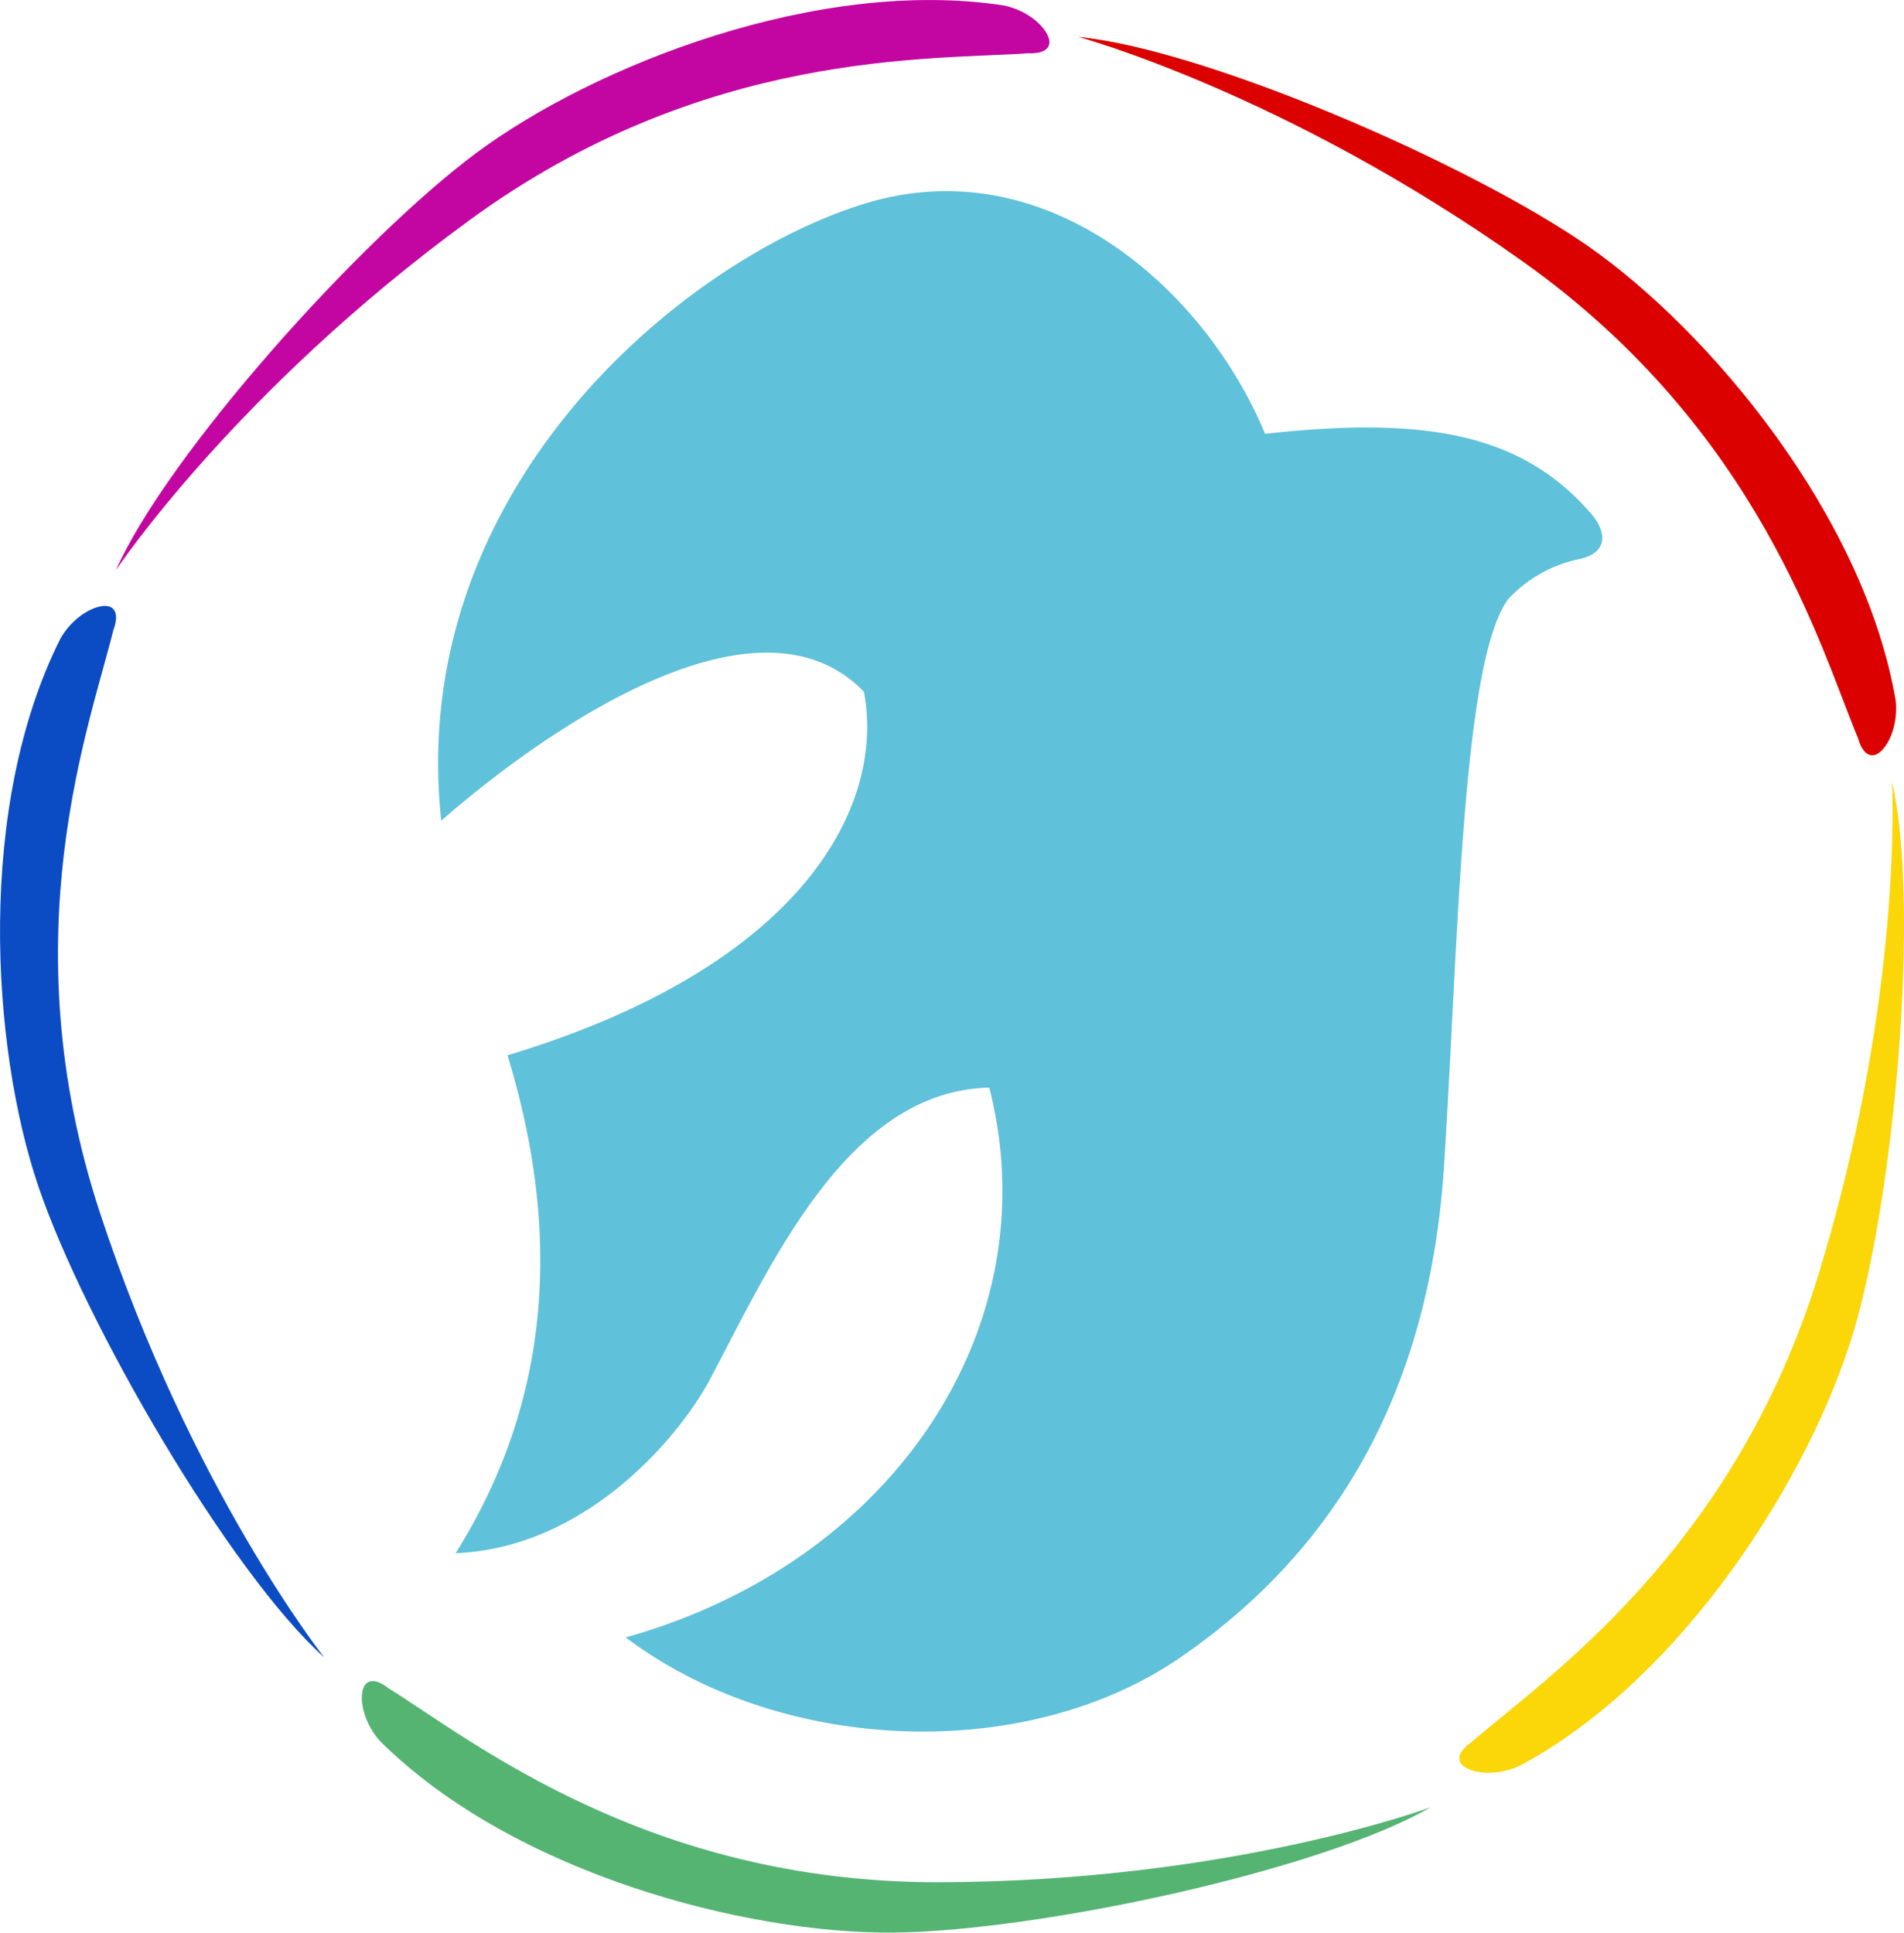
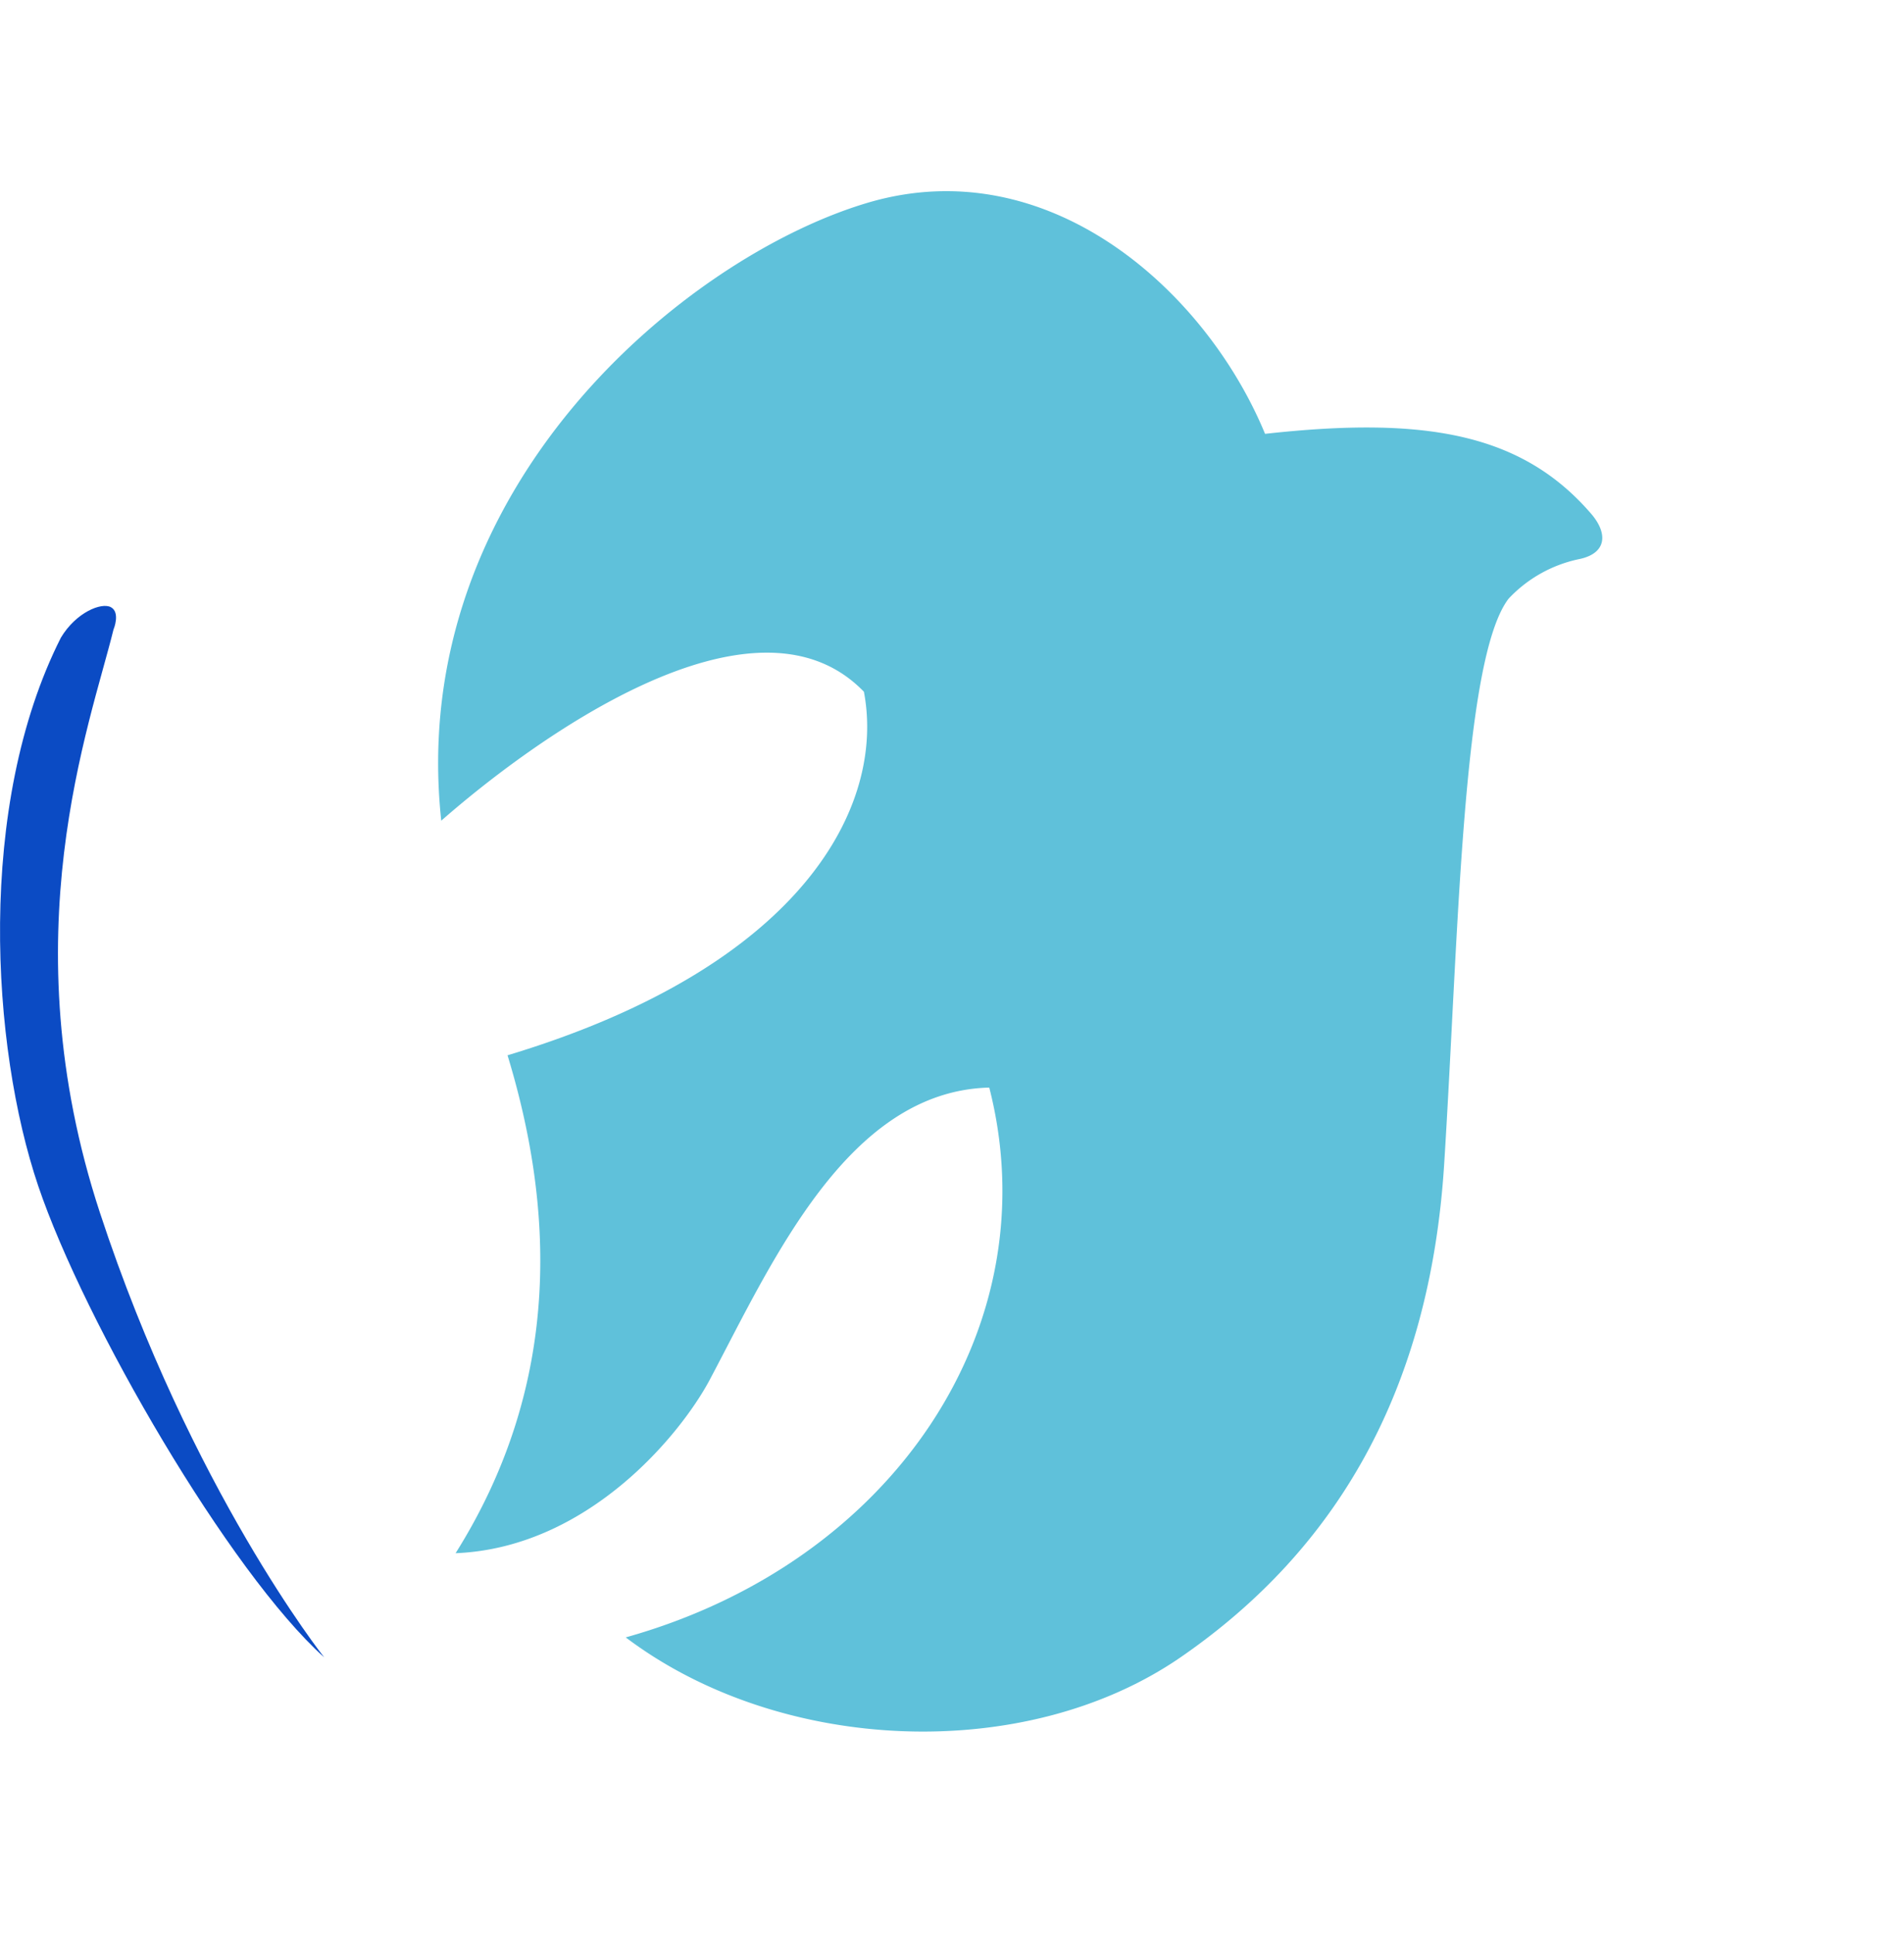
<svg xmlns="http://www.w3.org/2000/svg" viewBox="0 0 272.661 276.751">
  <path d="M181.162 62.128c-8.463-20.517-31.032-40.778-56.934-33.083S58.061 69.822 63.19 117.522c12.566-11.027 44.657-34.878 60.525-18.465 3.078 16.157-8.463 39.238-51.035 52.061 6.411 21.03 8.207 46.419-7.438 71.3 18.978-.769 32.267-17.051 36.418-24.877 8.976-16.926 19.747-41.29 40.008-41.8 8.72 34.11-13.593 67.962-52.061 78.734 22.055 16.67 57.19 18.208 79.5 2.821s35.648-38.213 37.7-70.526 2.564-72.322 9.232-81.041a19.229 19.229 0 0110-5.643c3.975-.769 4.347-3.59 1.8-6.54-9.875-11.418-23.596-13.983-46.677-11.418z" fill="#5fc1da" />
  <path d="M16.257 90.133c-3.32 13.557-14.941 43.993-1.937 83.558s32.1 63.637 32.1 63.637c-13.557-12.174-34.332-47.922-40.949-67.51-6.73-19.922-8.916-54.438 3.251-78.509 2.178-3.631 5.81-5.084 7.159-4.358s.445 3.045.376 3.182z" fill="#0b4bc4" />
-   <path d="M147.354 7.619c-13.921 1.017-46.455-.667-80.093 23.89s-50.66 50.133-50.66 50.133C24.009 64.994 51.622 34.22 68.22 21.893 85.102 9.355 117.267-3.355 143.914.808c4.126.955 6.627 3.963 6.351 5.469s-2.758 1.364-2.911 1.342z" fill="#c306a1" />
-   <path d="M266.12 105.822c-5.379-12.88-14.1-44.269-48.057-68.383S154.452 5.293 154.452 5.293c18.137 1.745 56.079 18.173 73.035 30 17.245 12.035 39.5 38.508 44 65.1.4 4.216-1.656 7.541-3.172 7.758s-2.168-2.173-2.195-2.329z" fill="#db0100" />
-   <path d="M210.643 249.546c10.535-9.157 37.588-27.307 49.8-67.125s10.51-70.493 10.51-70.493c4.047 17.766.385 58.951-5.514 78.766-6 20.154-24.133 49.606-47.959 62.242-3.875 1.709-7.679.8-8.362-.572s1.389-2.744 1.525-2.818z" fill="#fbd608" />
-   <path d="M55.58 241.722c11.854 7.37 37.169 27.875 78.817 27.813s70.461-10.724 70.461-10.724c-15.786 9.1-56.221 17.736-76.9 17.936-21.027.2-54.513-8.448-73.609-27.494-2.775-3.2-3.026-7.1-1.916-8.159s3.037.519 3.147.628z" fill="#55b472" />
</svg>